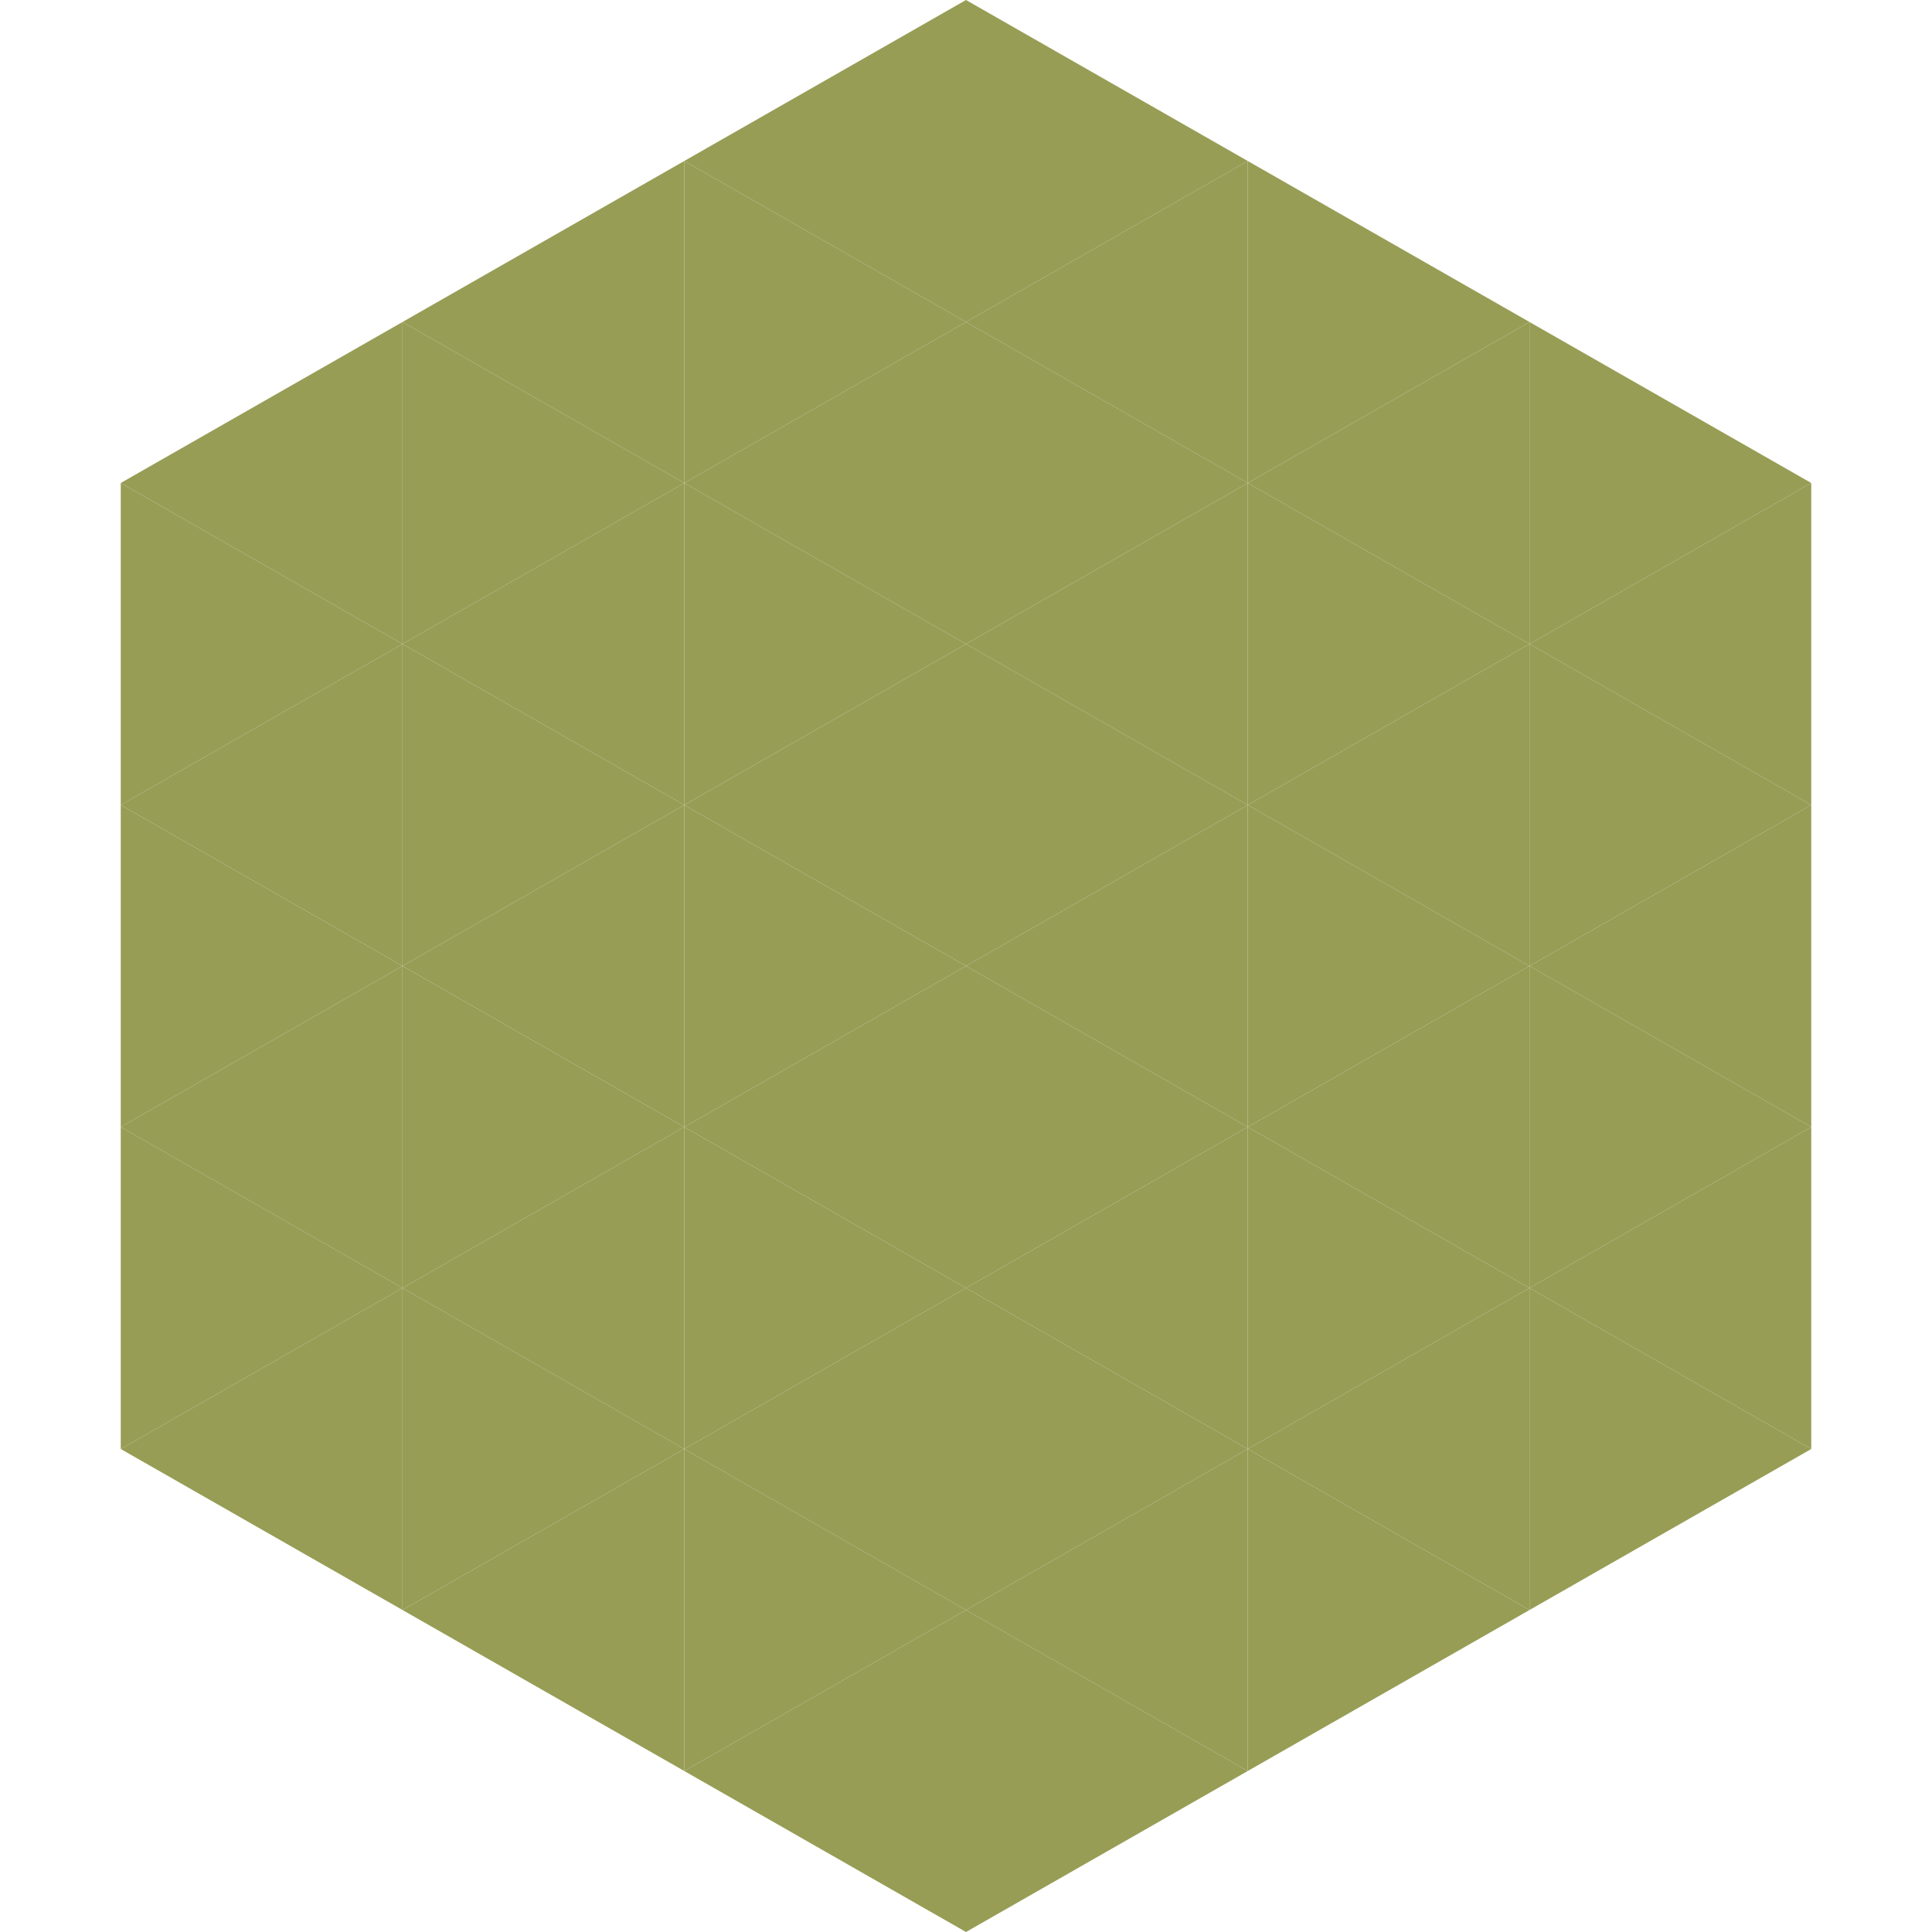
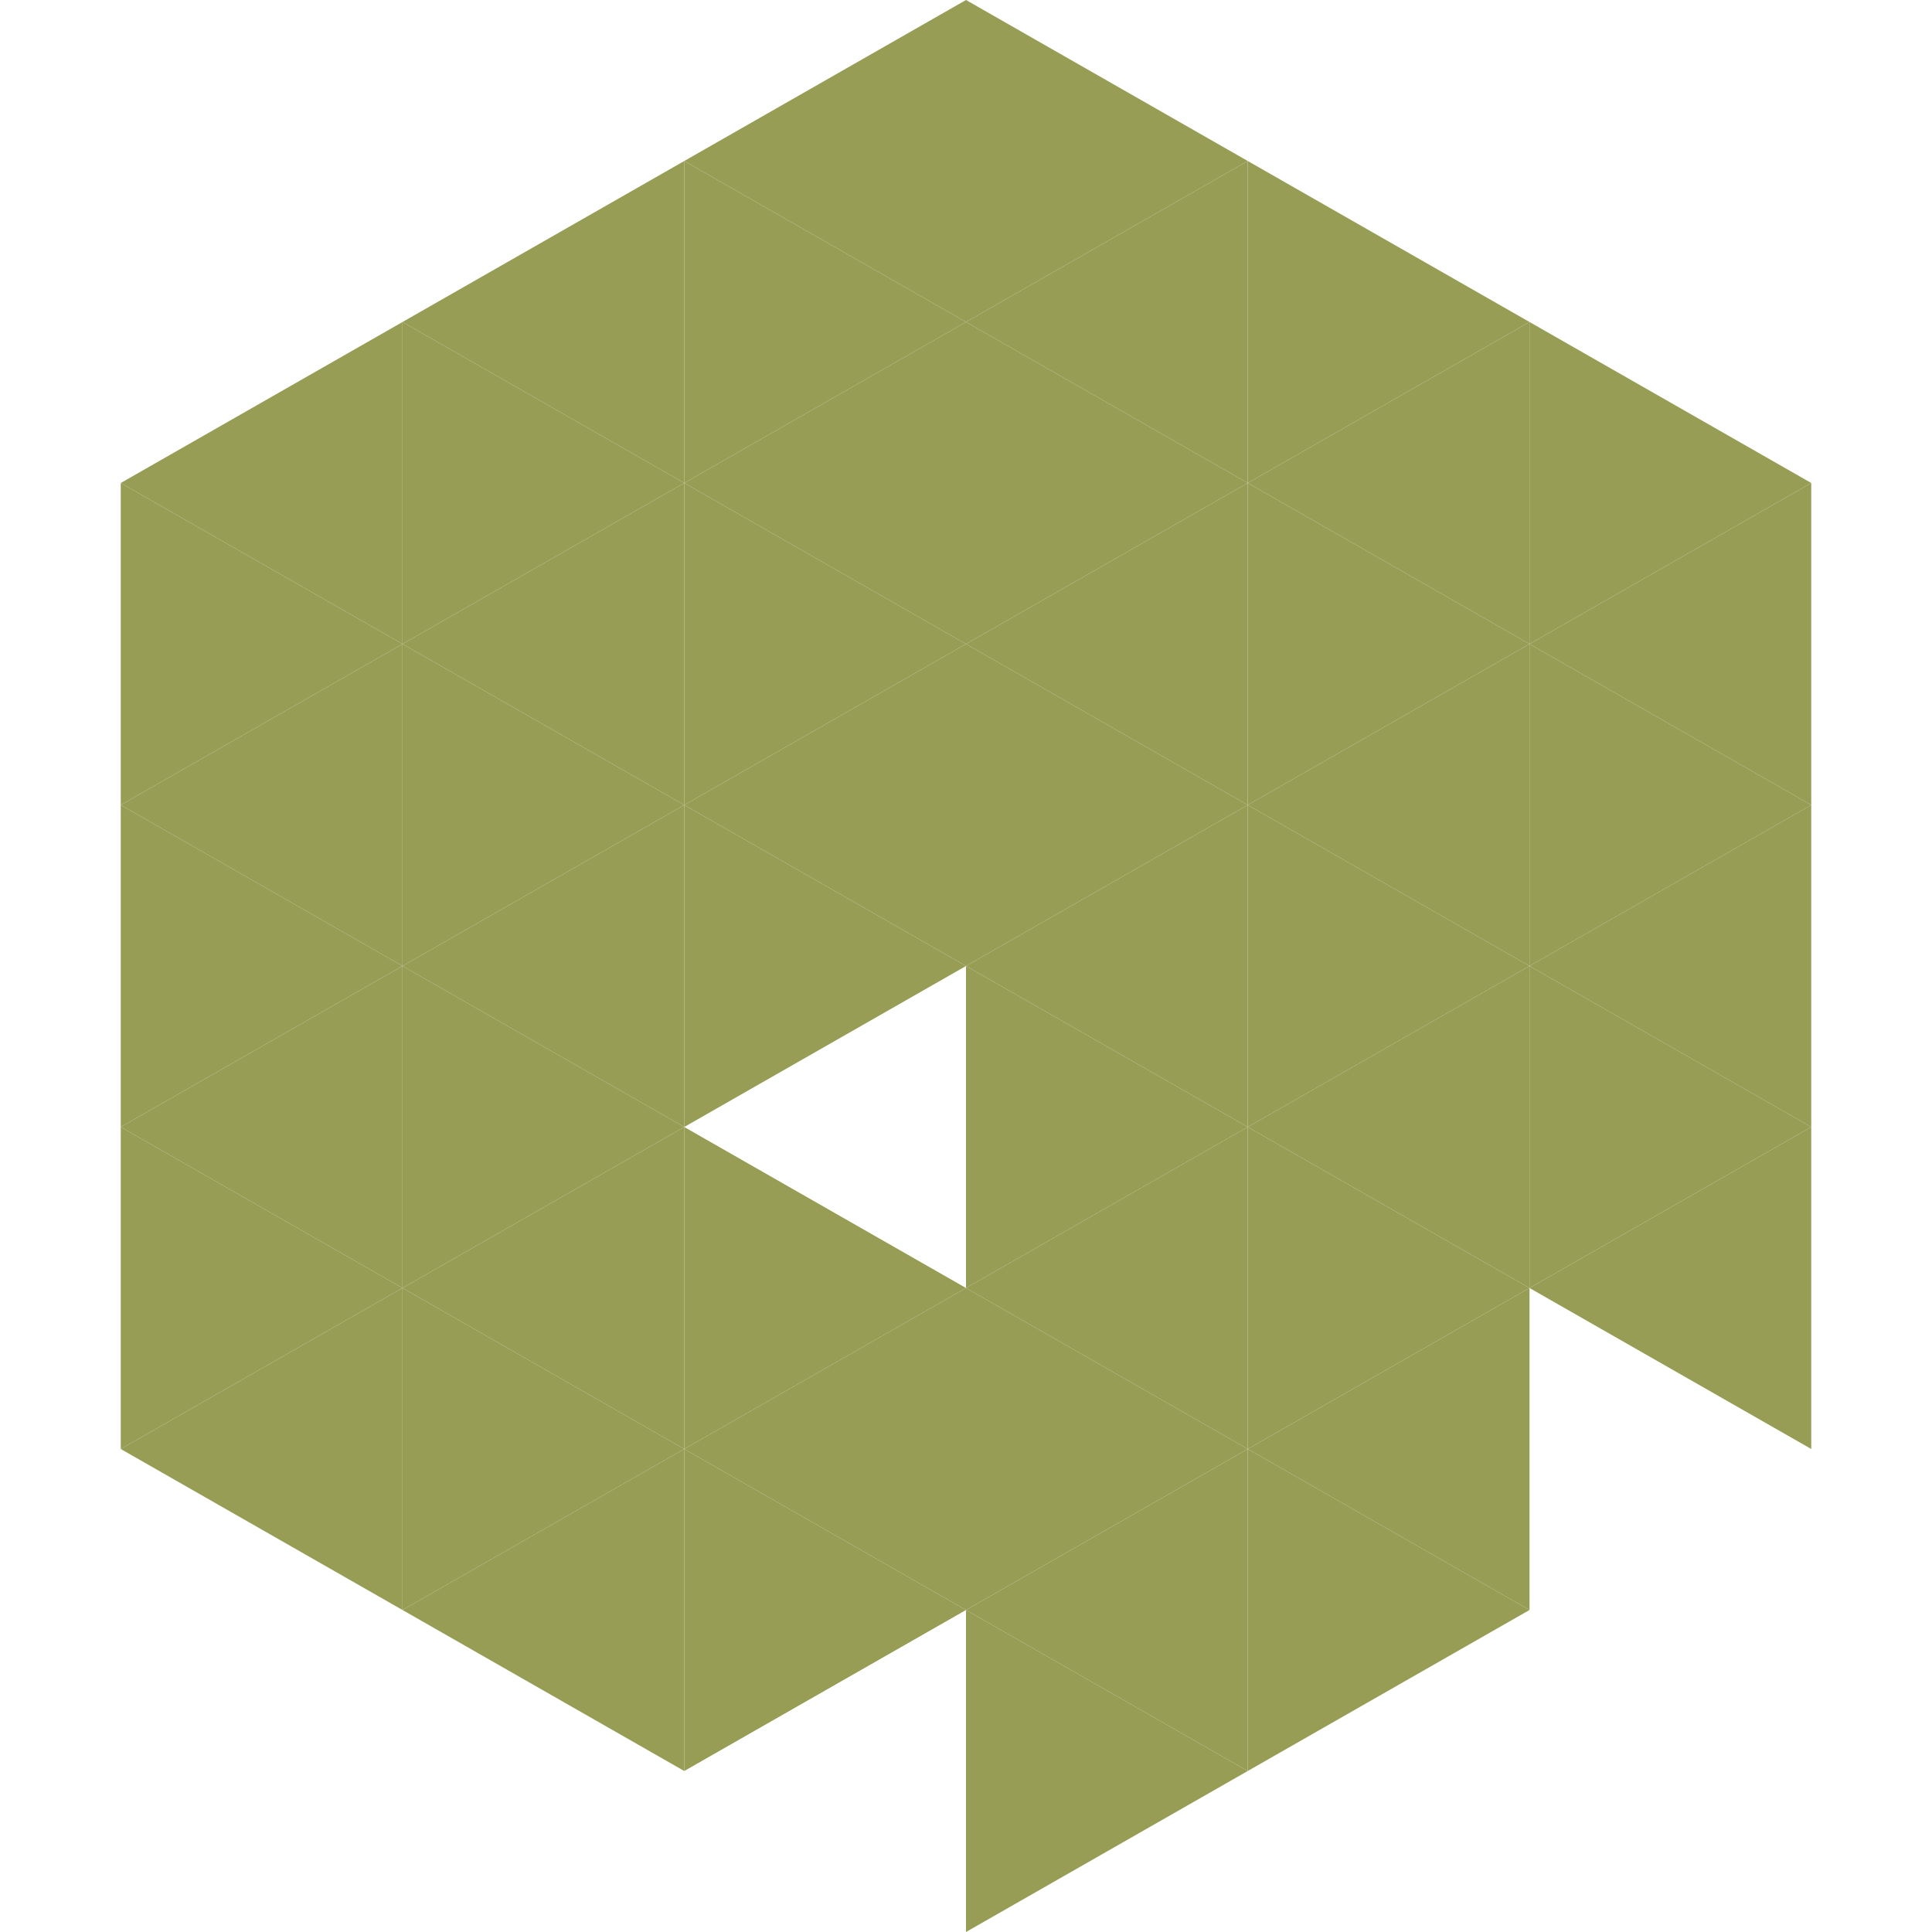
<svg xmlns="http://www.w3.org/2000/svg" width="240" height="240">
  <polygon points="50,40 15,60 50,80" style="fill:rgb(151,157,85)" />
  <polygon points="190,40 225,60 190,80" style="fill:rgb(151,157,85)" />
  <polygon points="15,60 50,80 15,100" style="fill:rgb(151,157,85)" />
  <polygon points="225,60 190,80 225,100" style="fill:rgb(151,157,85)" />
  <polygon points="50,80 15,100 50,120" style="fill:rgb(151,157,85)" />
  <polygon points="190,80 225,100 190,120" style="fill:rgb(151,157,85)" />
  <polygon points="15,100 50,120 15,140" style="fill:rgb(151,157,85)" />
  <polygon points="225,100 190,120 225,140" style="fill:rgb(151,157,85)" />
  <polygon points="50,120 15,140 50,160" style="fill:rgb(151,157,85)" />
  <polygon points="190,120 225,140 190,160" style="fill:rgb(151,157,85)" />
  <polygon points="15,140 50,160 15,180" style="fill:rgb(151,157,85)" />
  <polygon points="225,140 190,160 225,180" style="fill:rgb(151,157,85)" />
  <polygon points="50,160 15,180 50,200" style="fill:rgb(151,157,85)" />
-   <polygon points="190,160 225,180 190,200" style="fill:rgb(151,157,85)" />
-   <polygon points="15,180 50,200 15,220" style="fill:rgb(255,255,255); fill-opacity:0" />
  <polygon points="225,180 190,200 225,220" style="fill:rgb(255,255,255); fill-opacity:0" />
  <polygon points="50,0 85,20 50,40" style="fill:rgb(255,255,255); fill-opacity:0" />
  <polygon points="190,0 155,20 190,40" style="fill:rgb(255,255,255); fill-opacity:0" />
  <polygon points="85,20 50,40 85,60" style="fill:rgb(151,157,85)" />
  <polygon points="155,20 190,40 155,60" style="fill:rgb(151,157,85)" />
  <polygon points="50,40 85,60 50,80" style="fill:rgb(151,157,85)" />
  <polygon points="190,40 155,60 190,80" style="fill:rgb(151,157,85)" />
  <polygon points="85,60 50,80 85,100" style="fill:rgb(151,157,85)" />
  <polygon points="155,60 190,80 155,100" style="fill:rgb(151,157,85)" />
  <polygon points="50,80 85,100 50,120" style="fill:rgb(151,157,85)" />
  <polygon points="190,80 155,100 190,120" style="fill:rgb(151,157,85)" />
  <polygon points="85,100 50,120 85,140" style="fill:rgb(151,157,85)" />
  <polygon points="155,100 190,120 155,140" style="fill:rgb(151,157,85)" />
  <polygon points="50,120 85,140 50,160" style="fill:rgb(151,157,85)" />
  <polygon points="190,120 155,140 190,160" style="fill:rgb(151,157,85)" />
  <polygon points="85,140 50,160 85,180" style="fill:rgb(151,157,85)" />
  <polygon points="155,140 190,160 155,180" style="fill:rgb(151,157,85)" />
  <polygon points="50,160 85,180 50,200" style="fill:rgb(151,157,85)" />
  <polygon points="190,160 155,180 190,200" style="fill:rgb(151,157,85)" />
  <polygon points="85,180 50,200 85,220" style="fill:rgb(151,157,85)" />
  <polygon points="155,180 190,200 155,220" style="fill:rgb(151,157,85)" />
  <polygon points="120,0 85,20 120,40" style="fill:rgb(151,157,85)" />
  <polygon points="120,0 155,20 120,40" style="fill:rgb(151,157,85)" />
  <polygon points="85,20 120,40 85,60" style="fill:rgb(151,157,85)" />
  <polygon points="155,20 120,40 155,60" style="fill:rgb(151,157,85)" />
  <polygon points="120,40 85,60 120,80" style="fill:rgb(151,157,85)" />
  <polygon points="120,40 155,60 120,80" style="fill:rgb(151,157,85)" />
  <polygon points="85,60 120,80 85,100" style="fill:rgb(151,157,85)" />
  <polygon points="155,60 120,80 155,100" style="fill:rgb(151,157,85)" />
  <polygon points="120,80 85,100 120,120" style="fill:rgb(151,157,85)" />
  <polygon points="120,80 155,100 120,120" style="fill:rgb(151,157,85)" />
  <polygon points="85,100 120,120 85,140" style="fill:rgb(151,157,85)" />
  <polygon points="155,100 120,120 155,140" style="fill:rgb(151,157,85)" />
-   <polygon points="120,120 85,140 120,160" style="fill:rgb(151,157,85)" />
  <polygon points="120,120 155,140 120,160" style="fill:rgb(151,157,85)" />
  <polygon points="85,140 120,160 85,180" style="fill:rgb(151,157,85)" />
  <polygon points="155,140 120,160 155,180" style="fill:rgb(151,157,85)" />
  <polygon points="120,160 85,180 120,200" style="fill:rgb(151,157,85)" />
  <polygon points="120,160 155,180 120,200" style="fill:rgb(151,157,85)" />
  <polygon points="85,180 120,200 85,220" style="fill:rgb(151,157,85)" />
  <polygon points="155,180 120,200 155,220" style="fill:rgb(151,157,85)" />
-   <polygon points="120,200 85,220 120,240" style="fill:rgb(151,157,85)" />
  <polygon points="120,200 155,220 120,240" style="fill:rgb(151,157,85)" />
  <polygon points="85,220 120,240 85,260" style="fill:rgb(255,255,255); fill-opacity:0" />
-   <polygon points="155,220 120,240 155,260" style="fill:rgb(255,255,255); fill-opacity:0" />
</svg>